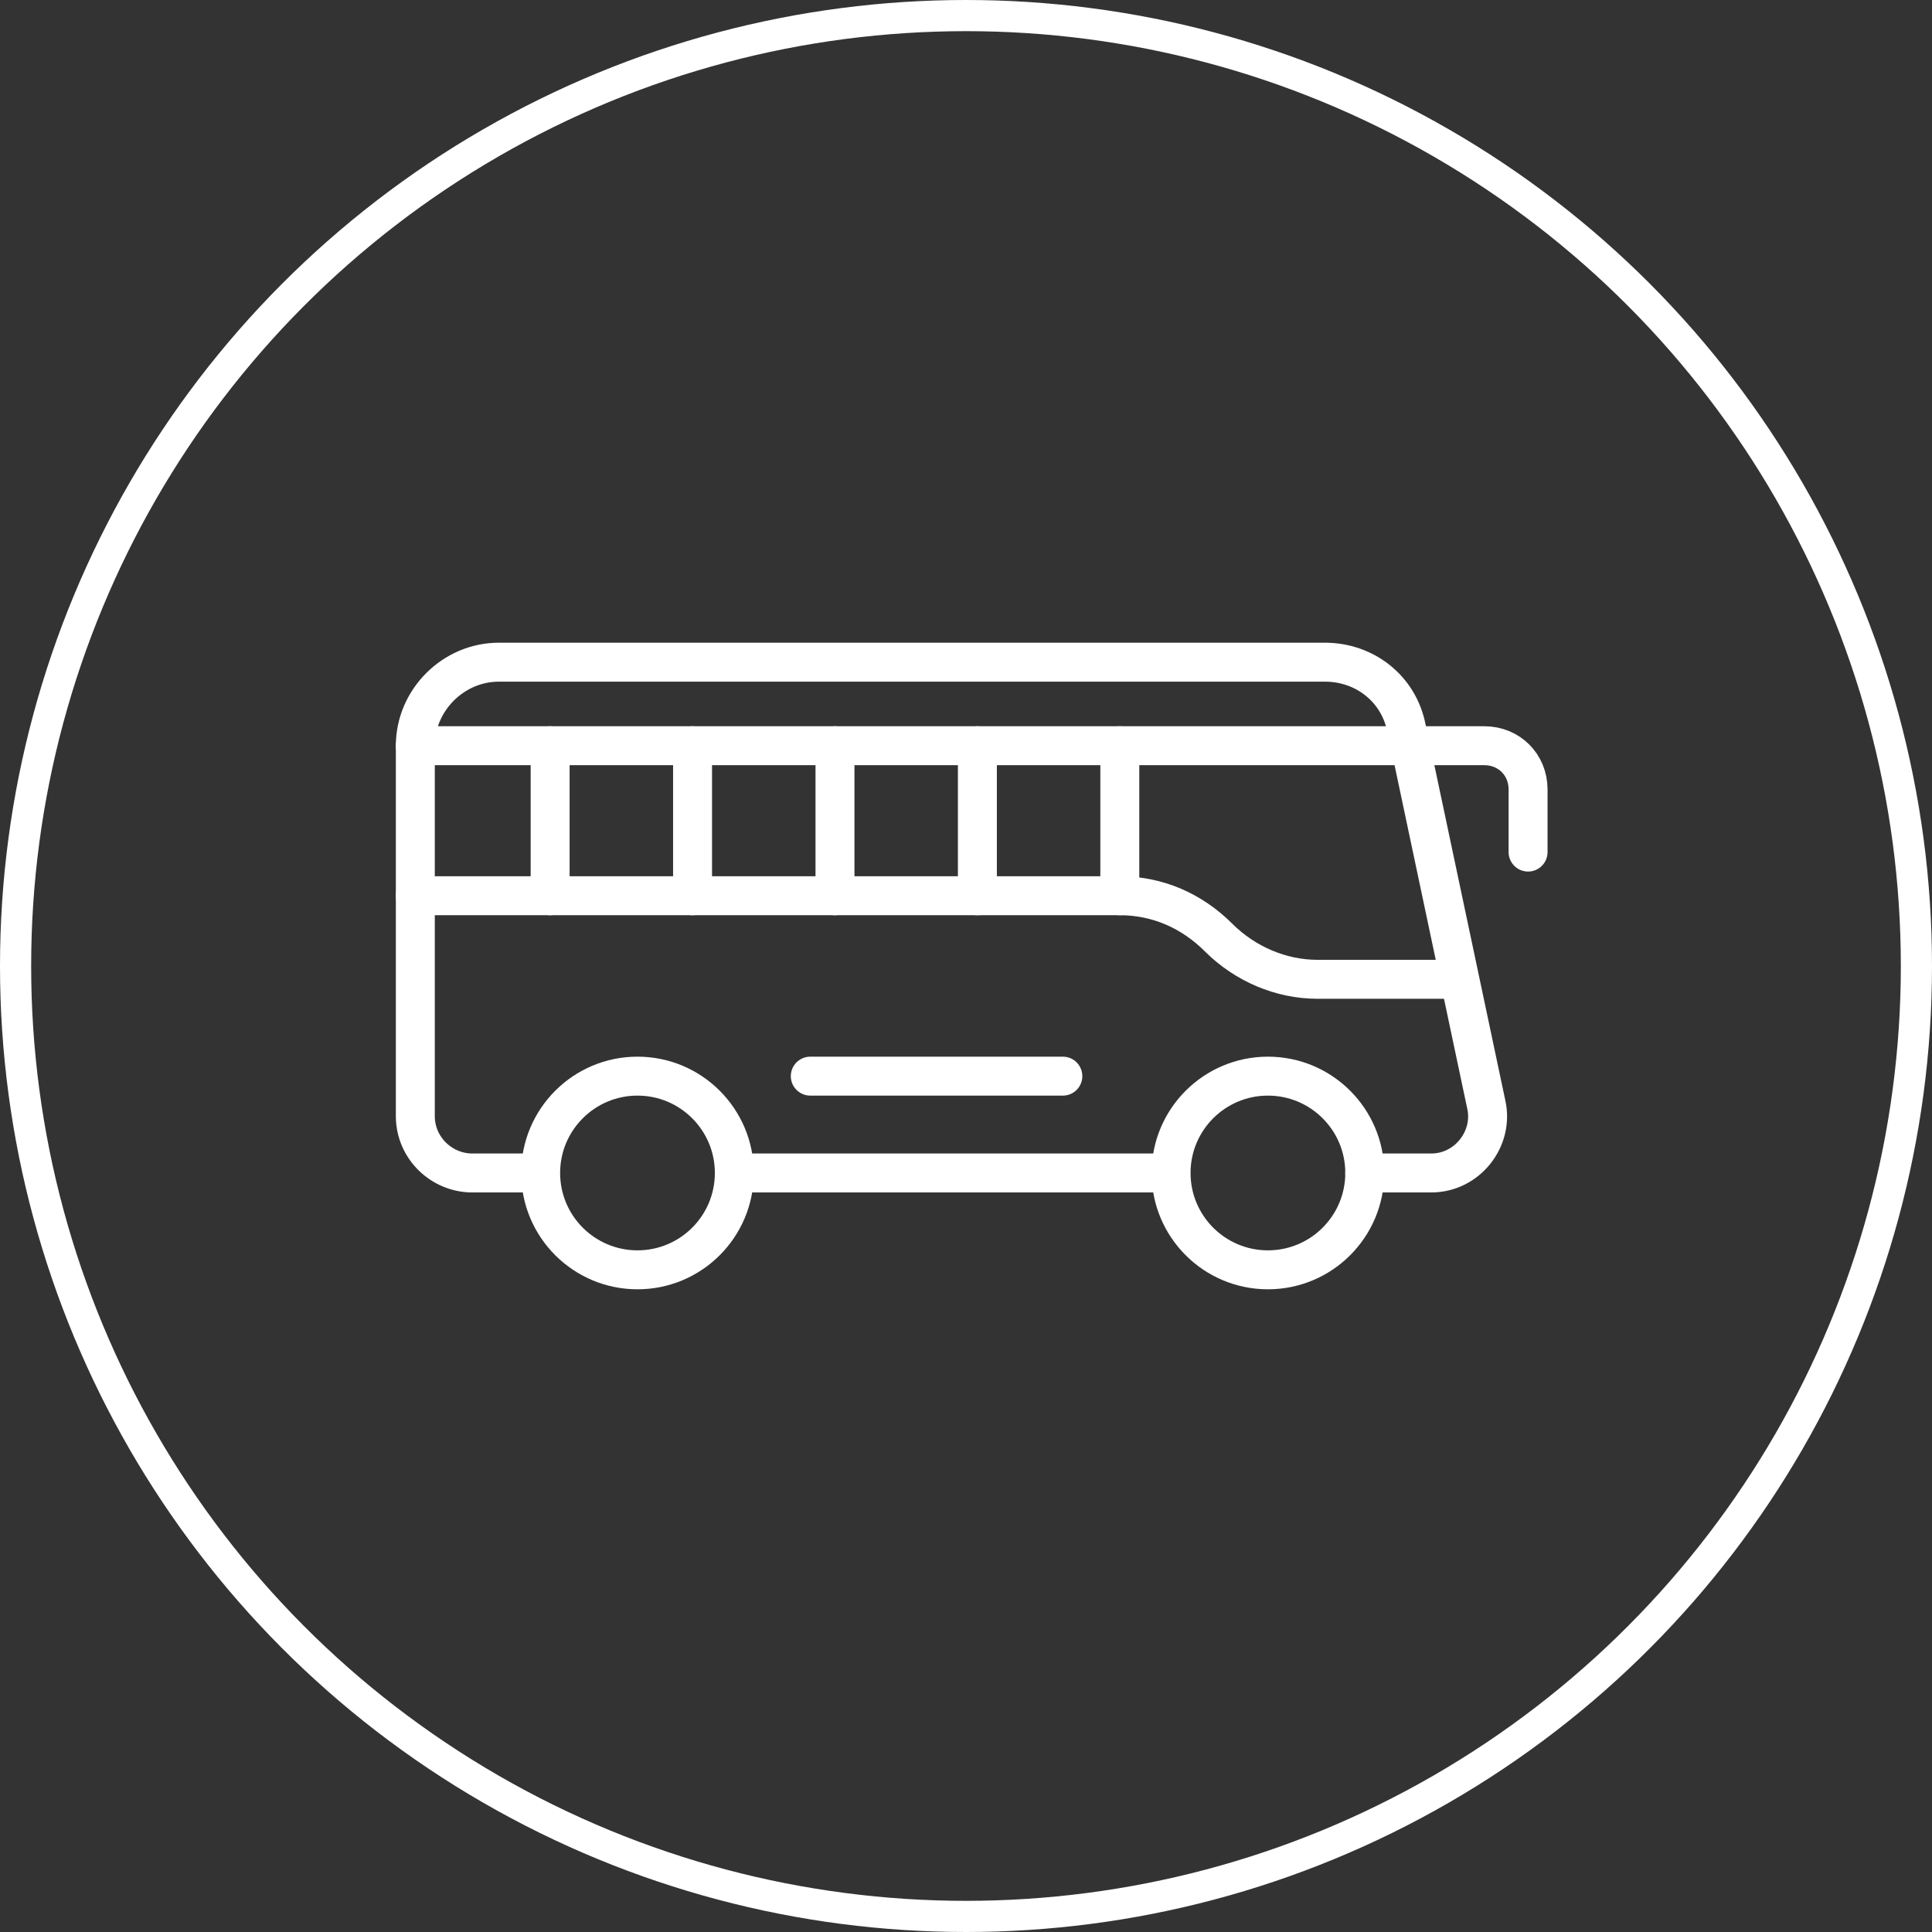
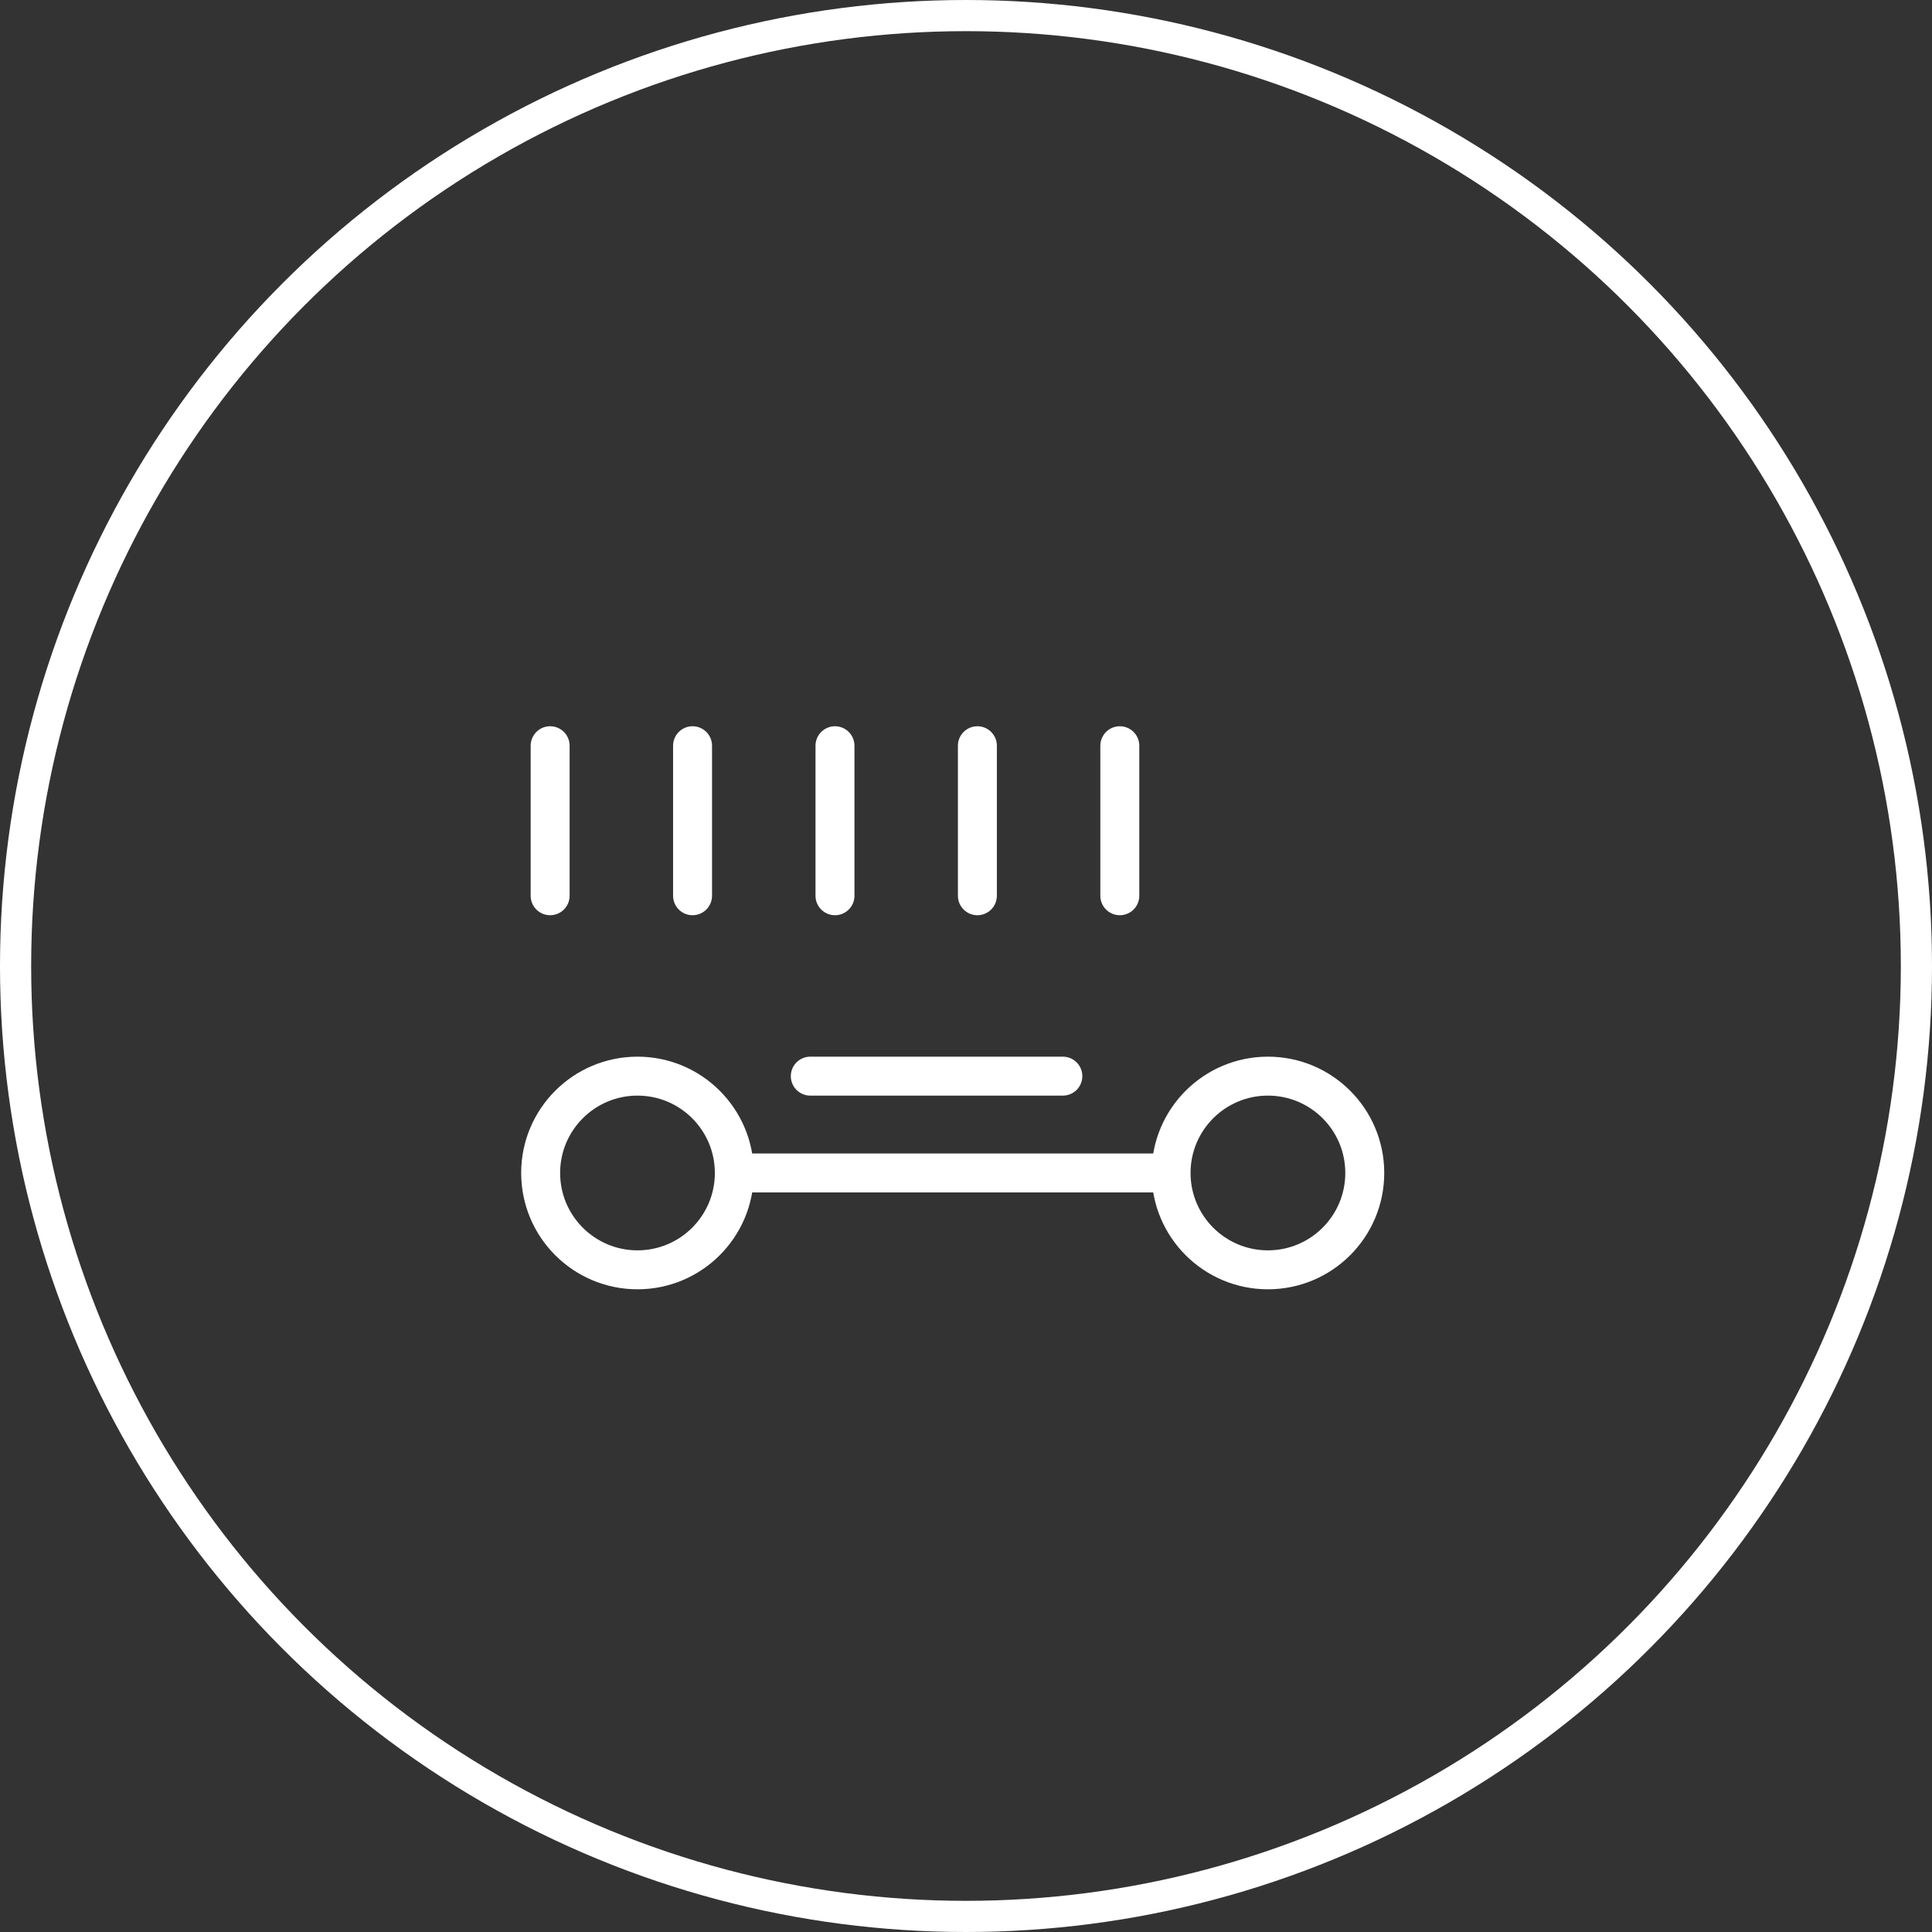
<svg xmlns="http://www.w3.org/2000/svg" width="124" height="124" viewBox="0 0 124 124" fill="none">
  <rect x="0" y="0" width="124" height="124" fill="#333333" stroke="none" />
-   <path d="M34.578 75.284H30.312C28.363 75.284 26.656 73.7 26.656 71.628V57.491V47.862C26.656 44.938 29.094 42.5 32.019 42.5H85.034C87.594 42.5 89.787 44.206 90.275 46.766L90.519 47.862L95.394 70.897C95.881 73.091 94.175 75.284 91.859 75.284H87.594" stroke="white" stroke-width="2.5" stroke-miterlimit="10" stroke-linecap="round" stroke-linejoin="round" />
  <path d="M75.041 75.284H47.131" stroke="white" stroke-width="2.5" stroke-miterlimit="10" stroke-linecap="round" stroke-linejoin="round" />
-   <path d="M26.656 57.491H71.872C74.309 57.491 76.503 58.466 78.209 60.172C79.916 61.878 82.231 62.853 84.547 62.853H93.566" stroke="white" stroke-width="2.5" stroke-miterlimit="10" stroke-linecap="round" stroke-linejoin="round" />
-   <path d="M98.075 54.688V50.666C98.075 49.081 96.856 47.862 95.272 47.862H90.397H26.656" stroke="white" stroke-width="2.5" stroke-miterlimit="10" stroke-linecap="round" stroke-linejoin="round" />
  <path d="M71.872 57.491V47.862" stroke="white" stroke-width="2.5" stroke-miterlimit="10" stroke-linecap="round" stroke-linejoin="round" />
  <path d="M35.309 57.491V47.862" stroke="white" stroke-width="2.5" stroke-miterlimit="10" stroke-linecap="round" stroke-linejoin="round" />
  <path d="M53.591 57.491V47.862" stroke="white" stroke-width="2.5" stroke-miterlimit="10" stroke-linecap="round" stroke-linejoin="round" />
  <path d="M44.45 57.491V47.862" stroke="white" stroke-width="2.5" stroke-miterlimit="10" stroke-linecap="round" stroke-linejoin="round" />
  <path d="M62.731 57.491V47.862" stroke="white" stroke-width="2.5" stroke-miterlimit="10" stroke-linecap="round" stroke-linejoin="round" />
  <path d="M40.916 81.5C44.348 81.5 47.131 78.717 47.131 75.284C47.131 71.852 44.348 69.069 40.916 69.069C37.483 69.069 34.7 71.852 34.7 75.284C34.7 78.717 37.483 81.5 40.916 81.5Z" stroke="white" stroke-width="2.5" stroke-miterlimit="10" stroke-linecap="round" stroke-linejoin="round" />
  <path d="M81.378 81.5C84.811 81.5 87.594 78.717 87.594 75.284C87.594 71.852 84.811 69.069 81.378 69.069C77.945 69.069 75.162 71.852 75.162 75.284C75.162 78.717 77.945 81.5 81.378 81.5Z" stroke="white" stroke-width="2.5" stroke-miterlimit="10" stroke-linecap="round" stroke-linejoin="round" />
  <path d="M52.006 69.069H68.216" stroke="white" stroke-width="2.5" stroke-miterlimit="10" stroke-linecap="round" stroke-linejoin="round" />
  <circle cx="62" cy="62" r="61" stroke="white" stroke-width="2" />
</svg>